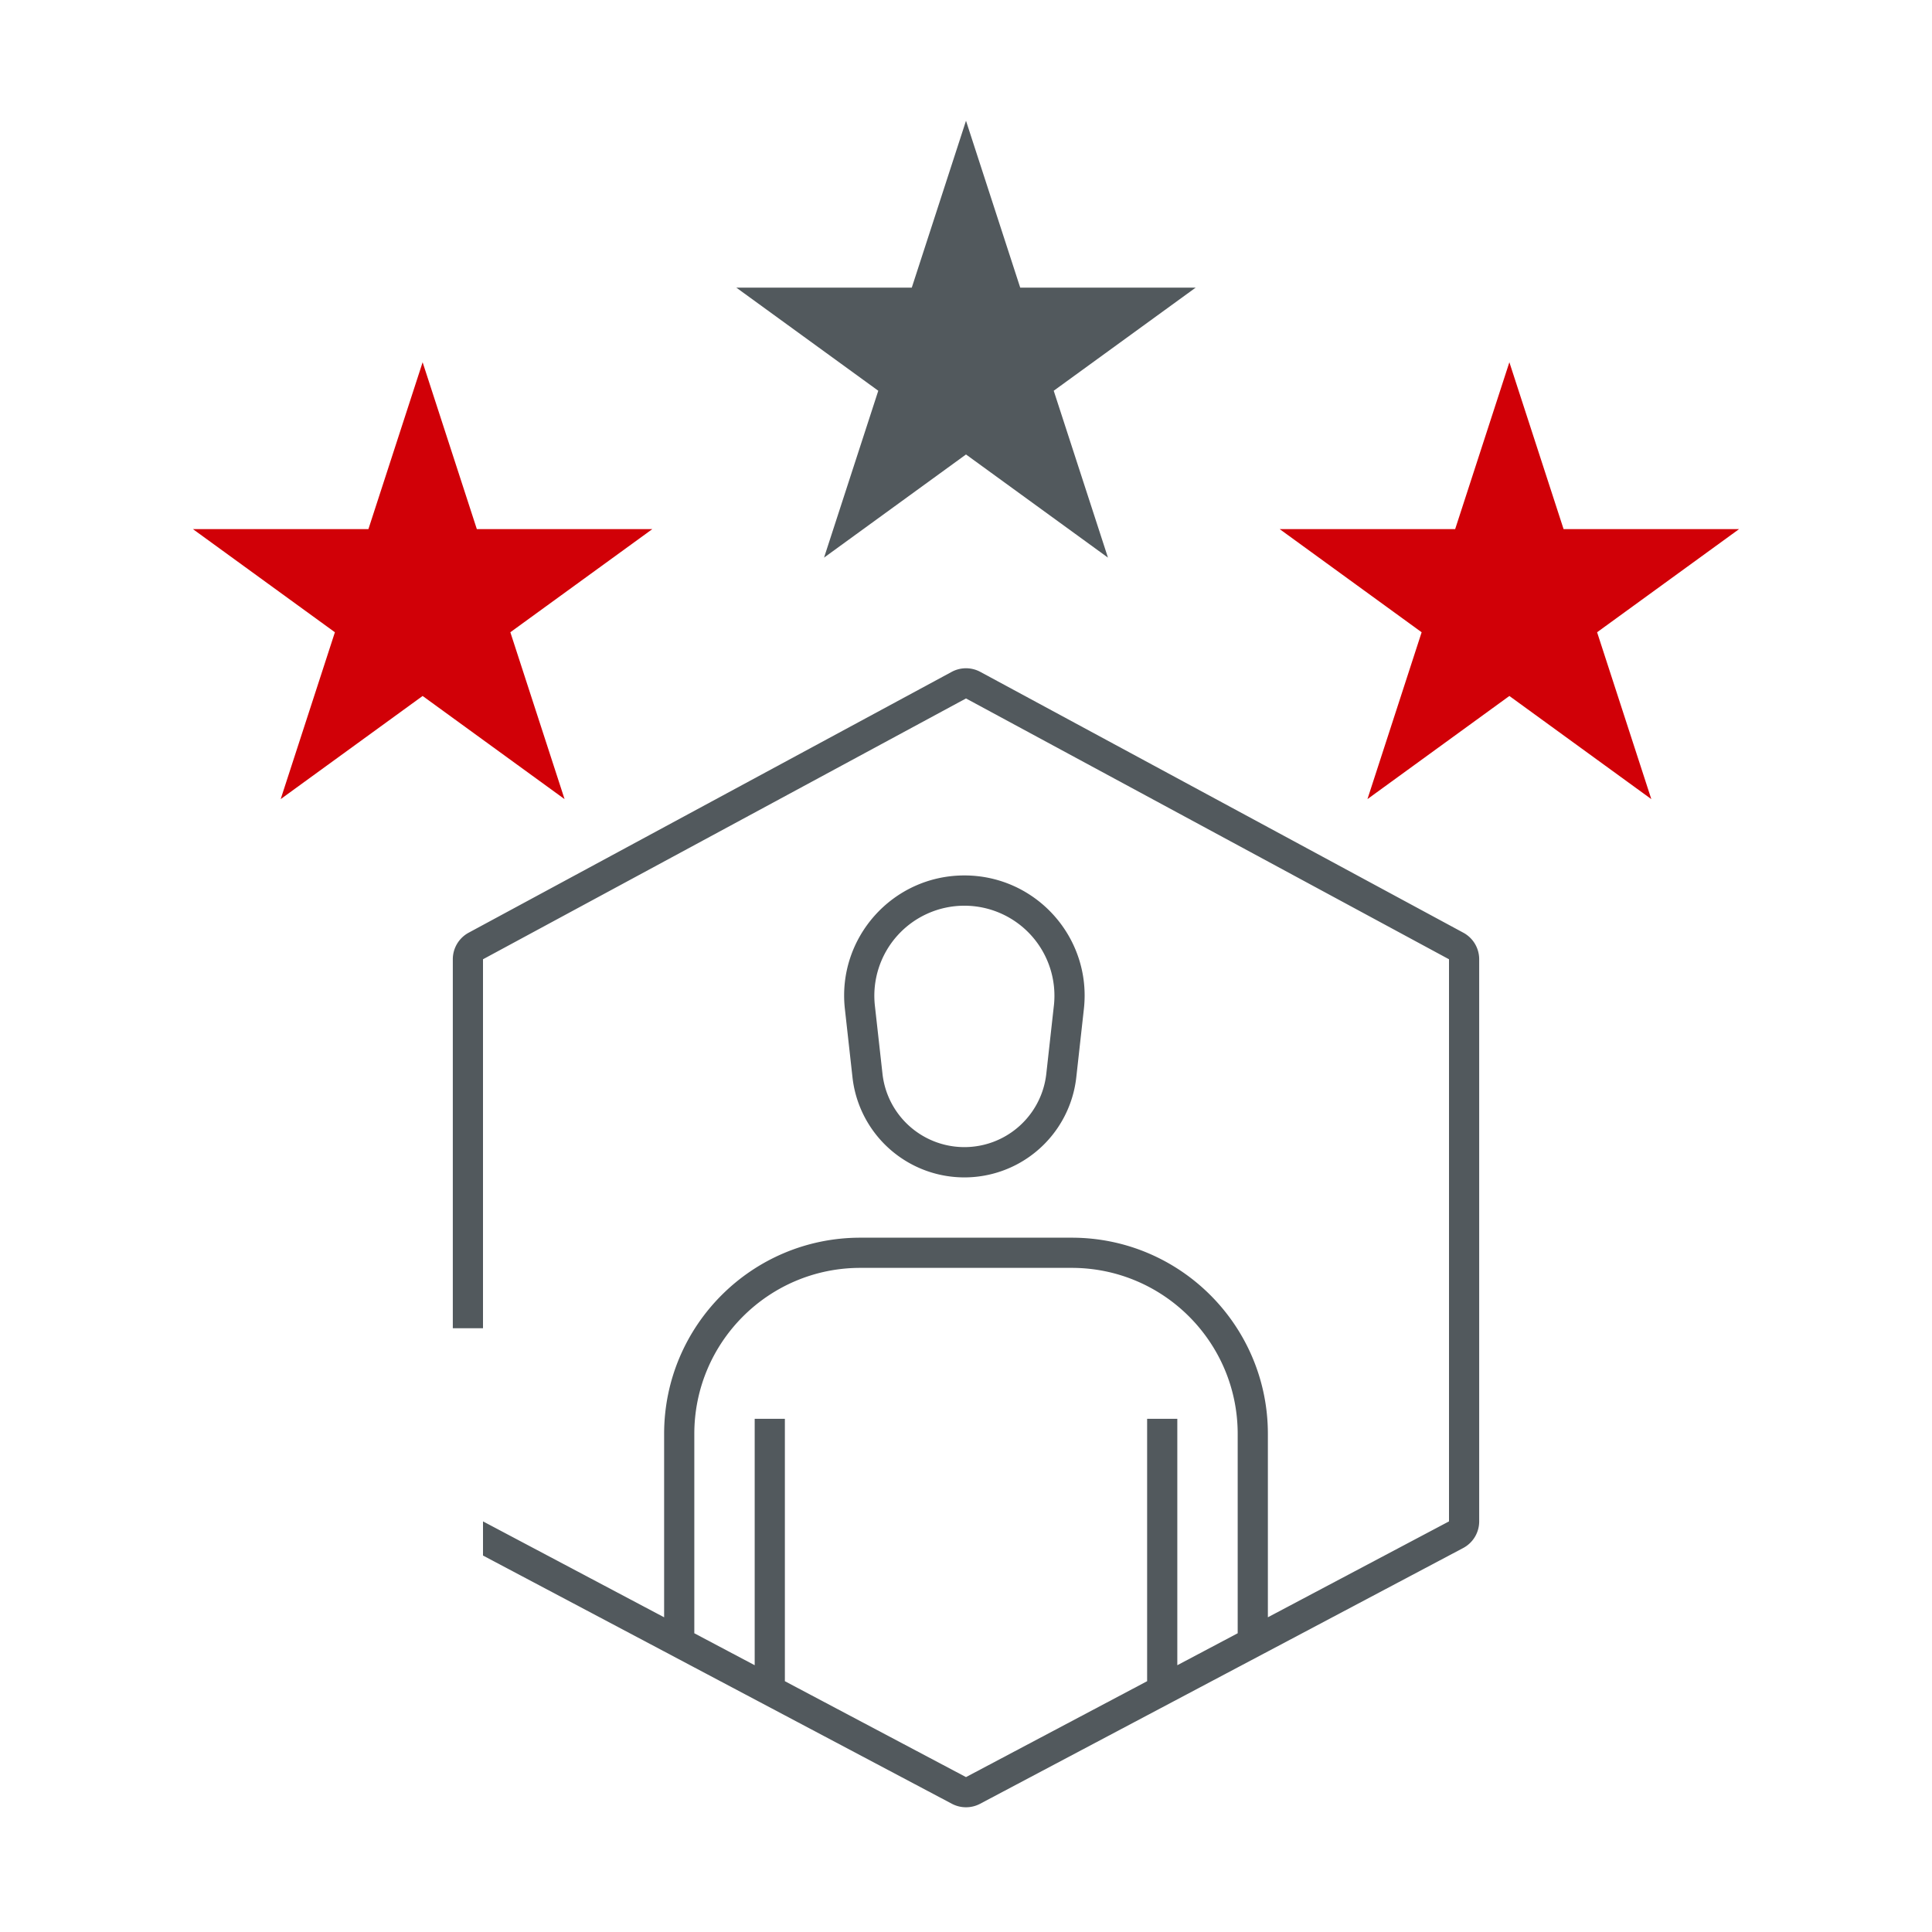
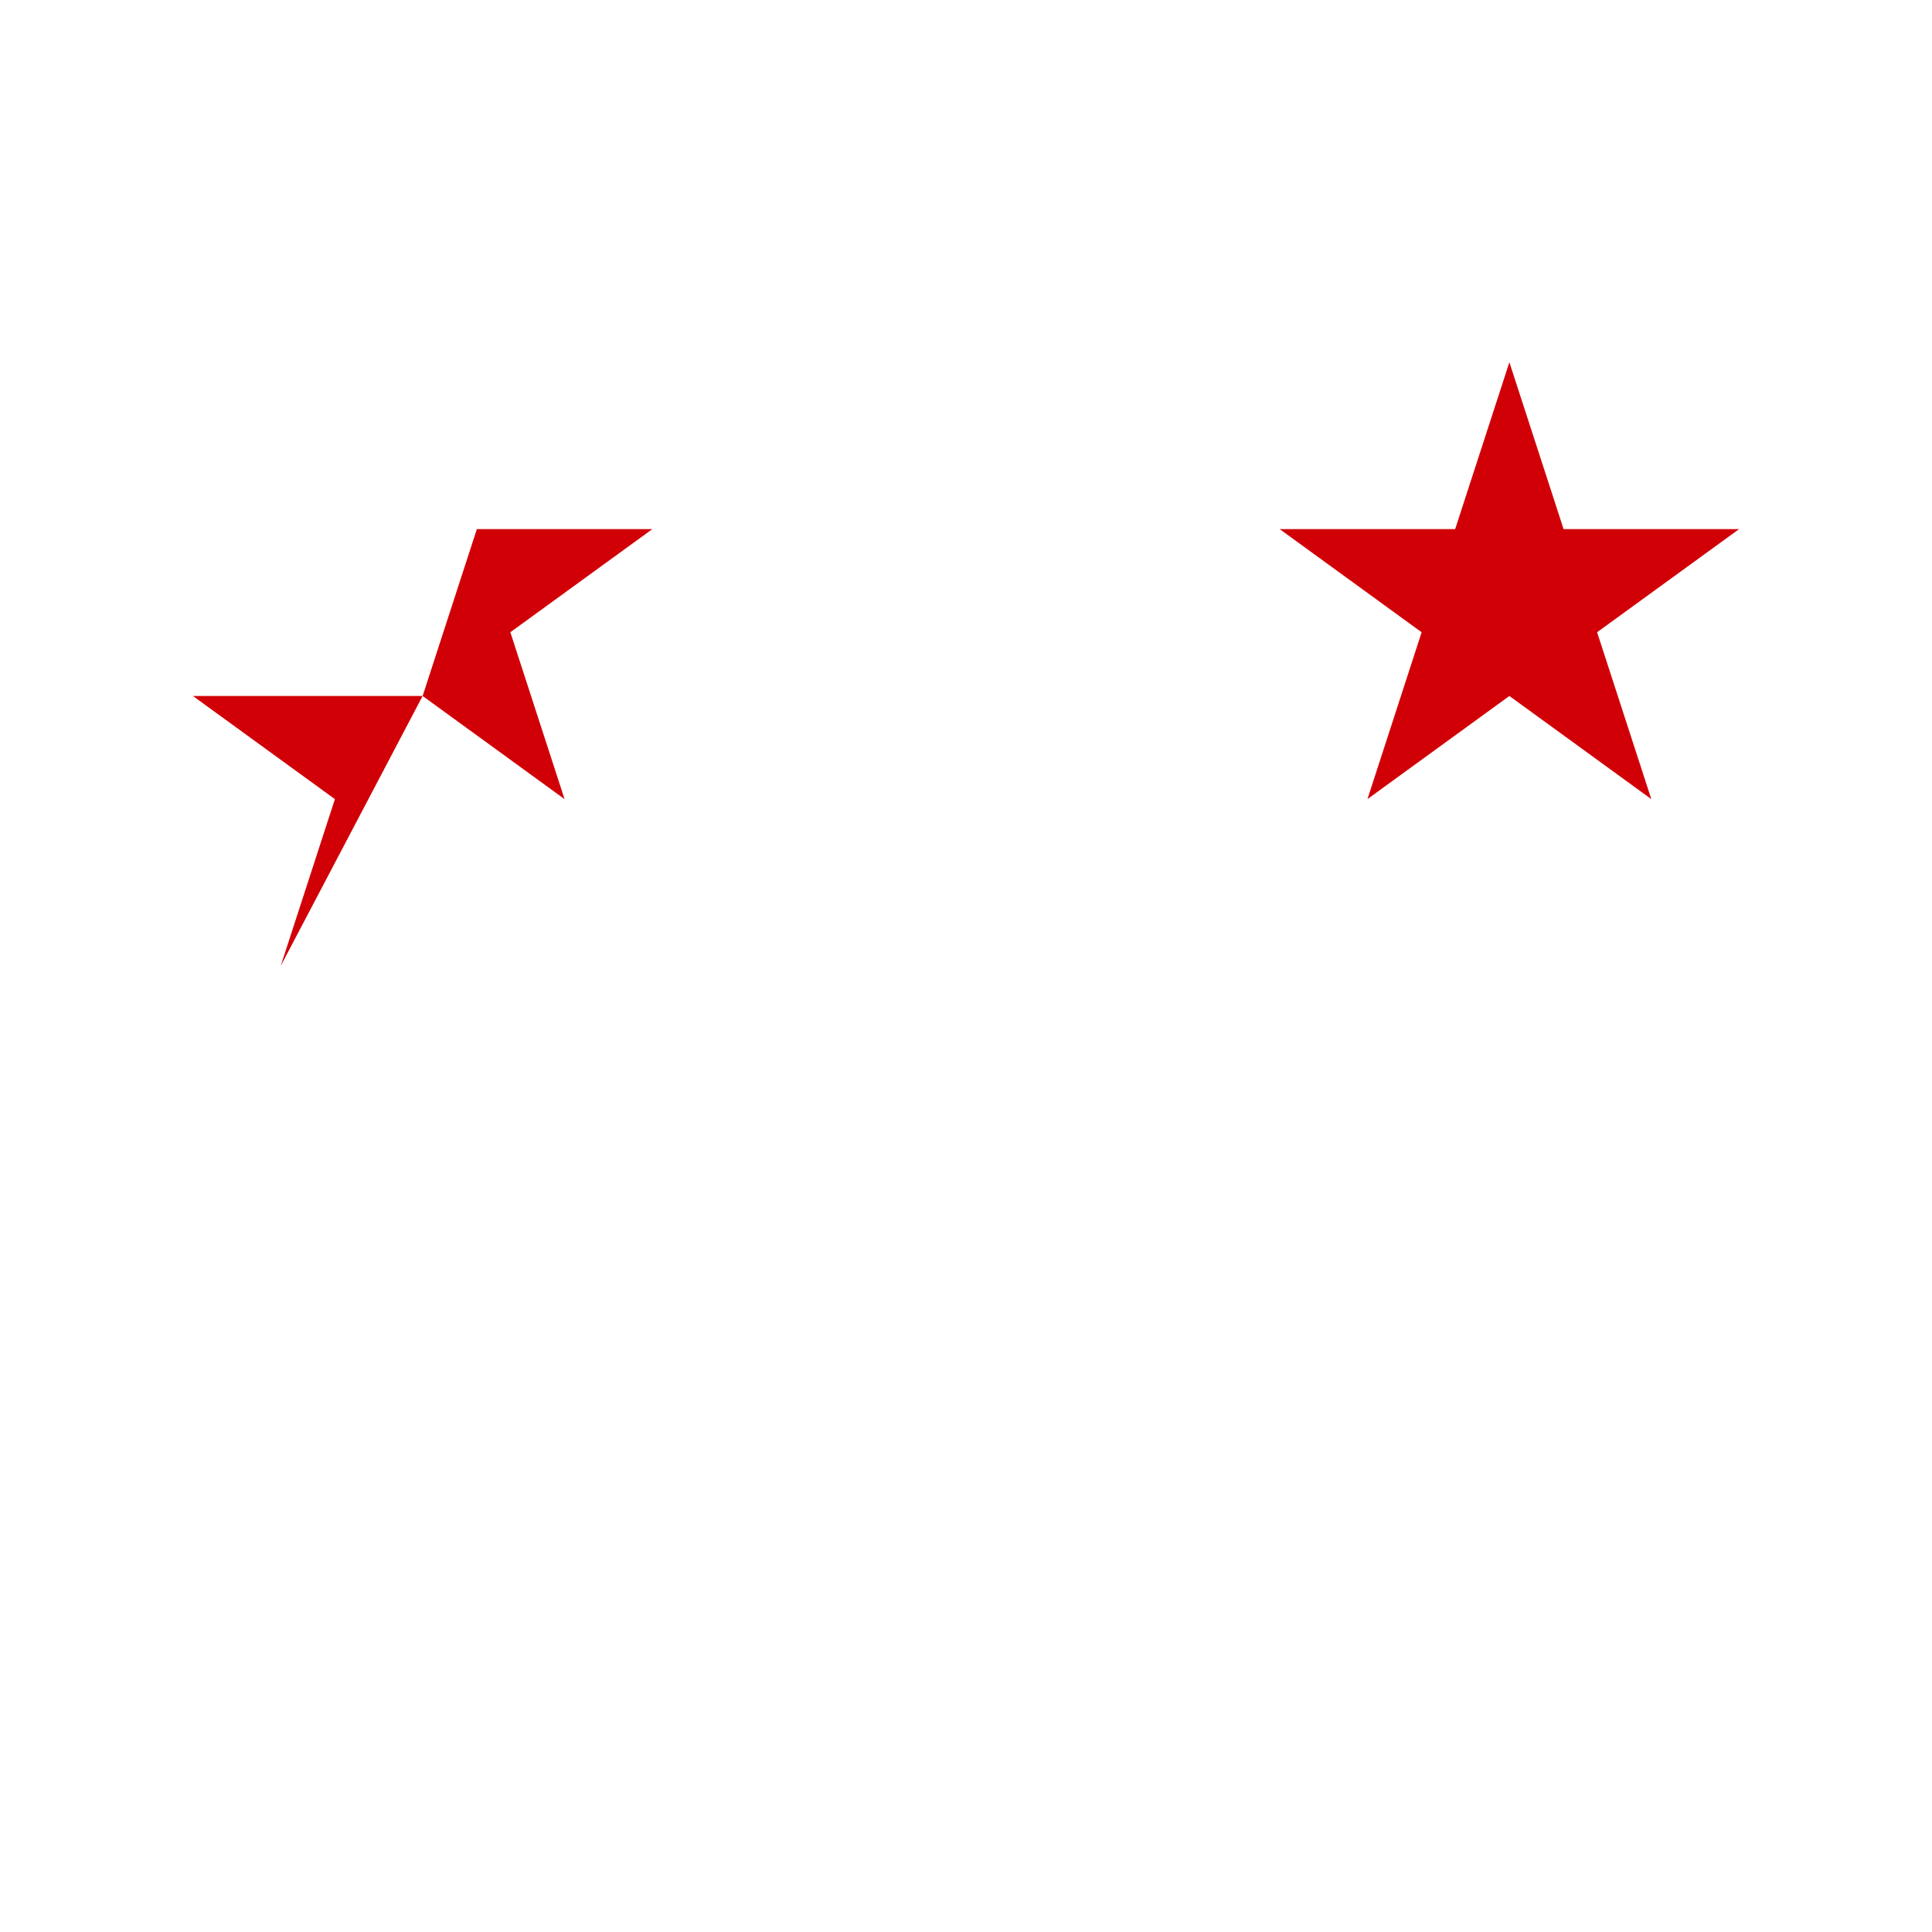
<svg xmlns="http://www.w3.org/2000/svg" width="128" height="128" viewBox="0 0 128 128" fill="none">
-   <path fill-rule="evenodd" clip-rule="evenodd" d="M31.592 35.056L28 24l-3.592 11.056H12.783l9.405 6.833-3.592 11.054L28 46.11l9.404 6.834-3.592-11.056 9.405-6.832H31.592zm72 0L100 24l-3.592 11.056H84.783l9.404 6.833-3.59 11.054L100 46.11l9.404 6.834-3.592-11.056 9.405-6.832h-11.625z" fill="#D10007" />
-   <path fill-rule="evenodd" clip-rule="evenodd" d="M67.592 19.056L64 8l-3.592 11.056H48.783l9.405 6.832-3.593 11.056L64 30.11l9.405 6.834-3.593-11.056 9.405-6.832H67.592zm2.23 47.57l-.502 4.517a5.46 5.46 0 0 1-10.853 0l-.504-4.517a5.966 5.966 0 1 1 11.86 0zm-13.846.222C55.45 62.128 59.144 58 63.893 58c4.748 0 8.442 4.127 7.917 8.846l-.502 4.518a7.46 7.46 0 0 1-14.83 0l-.502-4.516zM52 94h-2v16.325l-4-2.117V95c0-6.075 4.925-11 11-11h14c6.075 0 11 4.925 11 11v13.208l-4 2.117V94h-2v17.384l-12 6.353-12-6.353V94zm32 13.15V95c0-7.18-5.82-13-13-13H57c-7.18 0-13 5.82-13 13v12.15l-12-6.354v2.263l12 6.352 2 1.06 17.064 9.033a2 2 0 0 0 1.872 0L82 110.47l2-1.058 12.936-6.85A1.998 1.998 0 0 0 98 100.797V63.554a2 2 0 0 0-1.05-1.76l-32-17.28a2 2 0 0 0-1.9 0l-32 17.28a2 2 0 0 0-1.05 1.76V88h2V63.554l32-17.28 32 17.28v37.242l-12 6.353z" fill="#52595D" />
+   <path fill-rule="evenodd" clip-rule="evenodd" d="M31.592 35.056l-3.592 11.056H12.783l9.405 6.833-3.592 11.054L28 46.11l9.404 6.834-3.592-11.056 9.405-6.832H31.592zm72 0L100 24l-3.592 11.056H84.783l9.404 6.833-3.59 11.054L100 46.11l9.404 6.834-3.592-11.056 9.405-6.832h-11.625z" fill="#D10007" />
</svg>